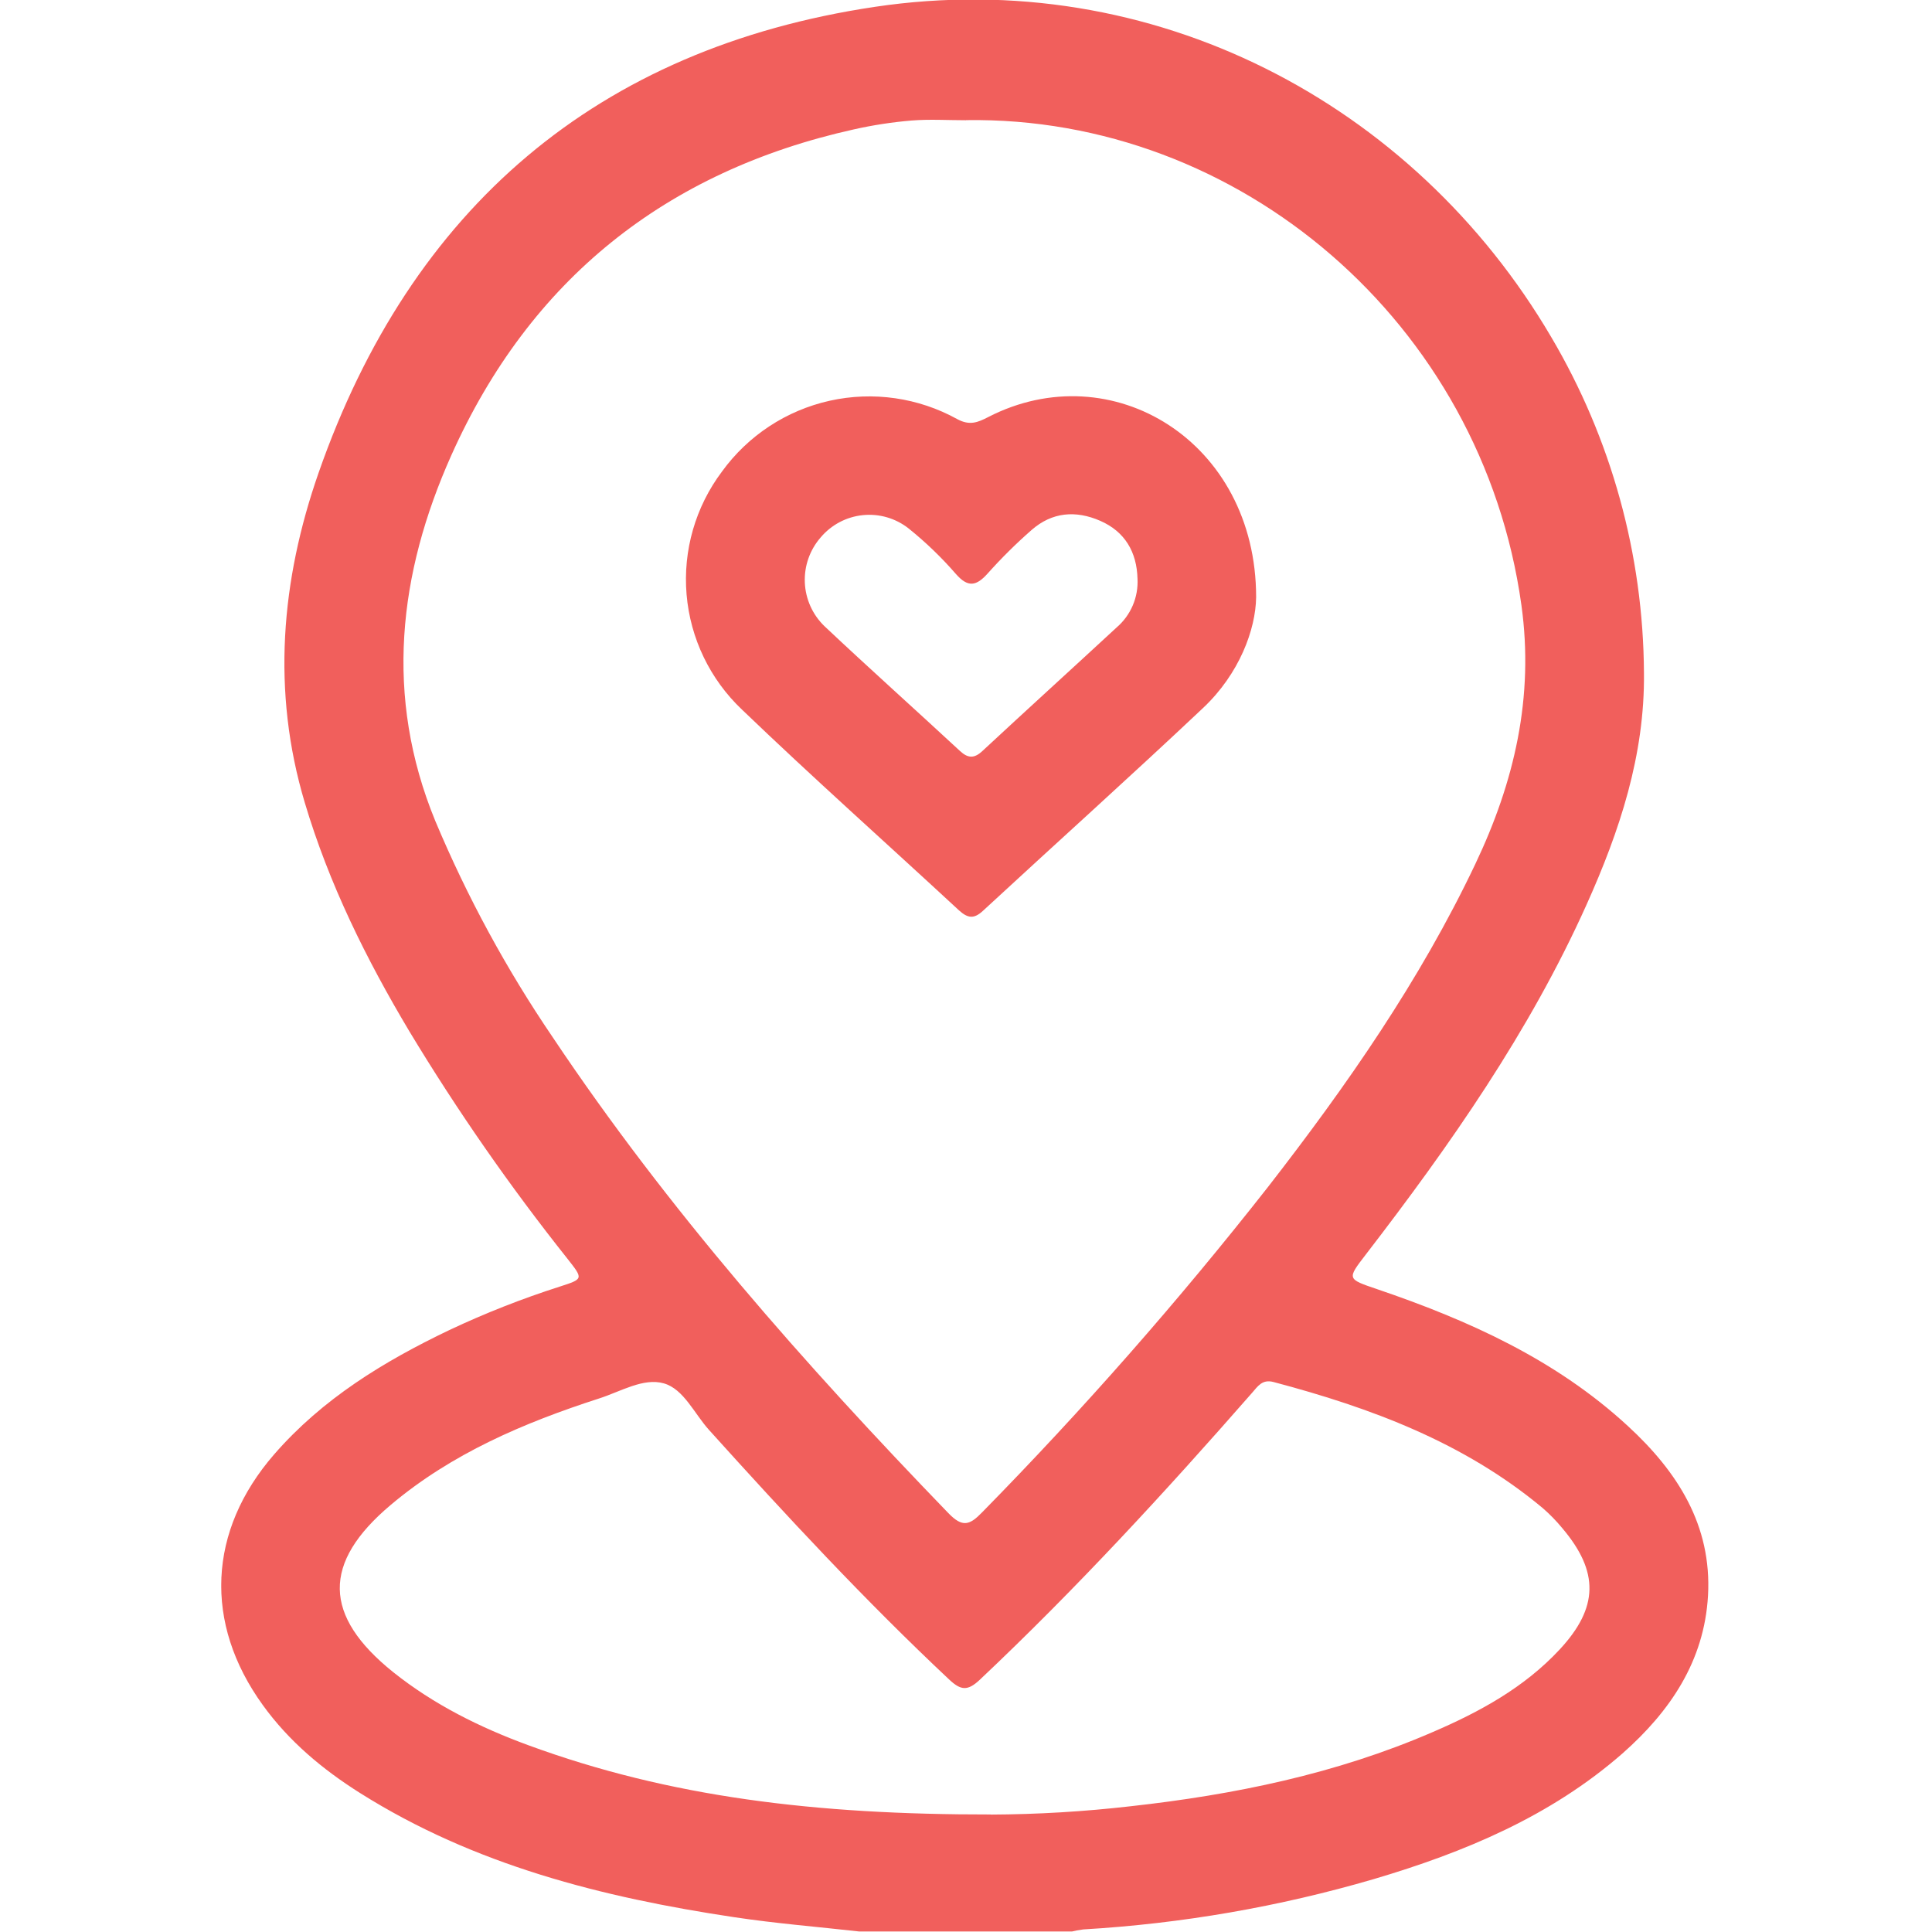
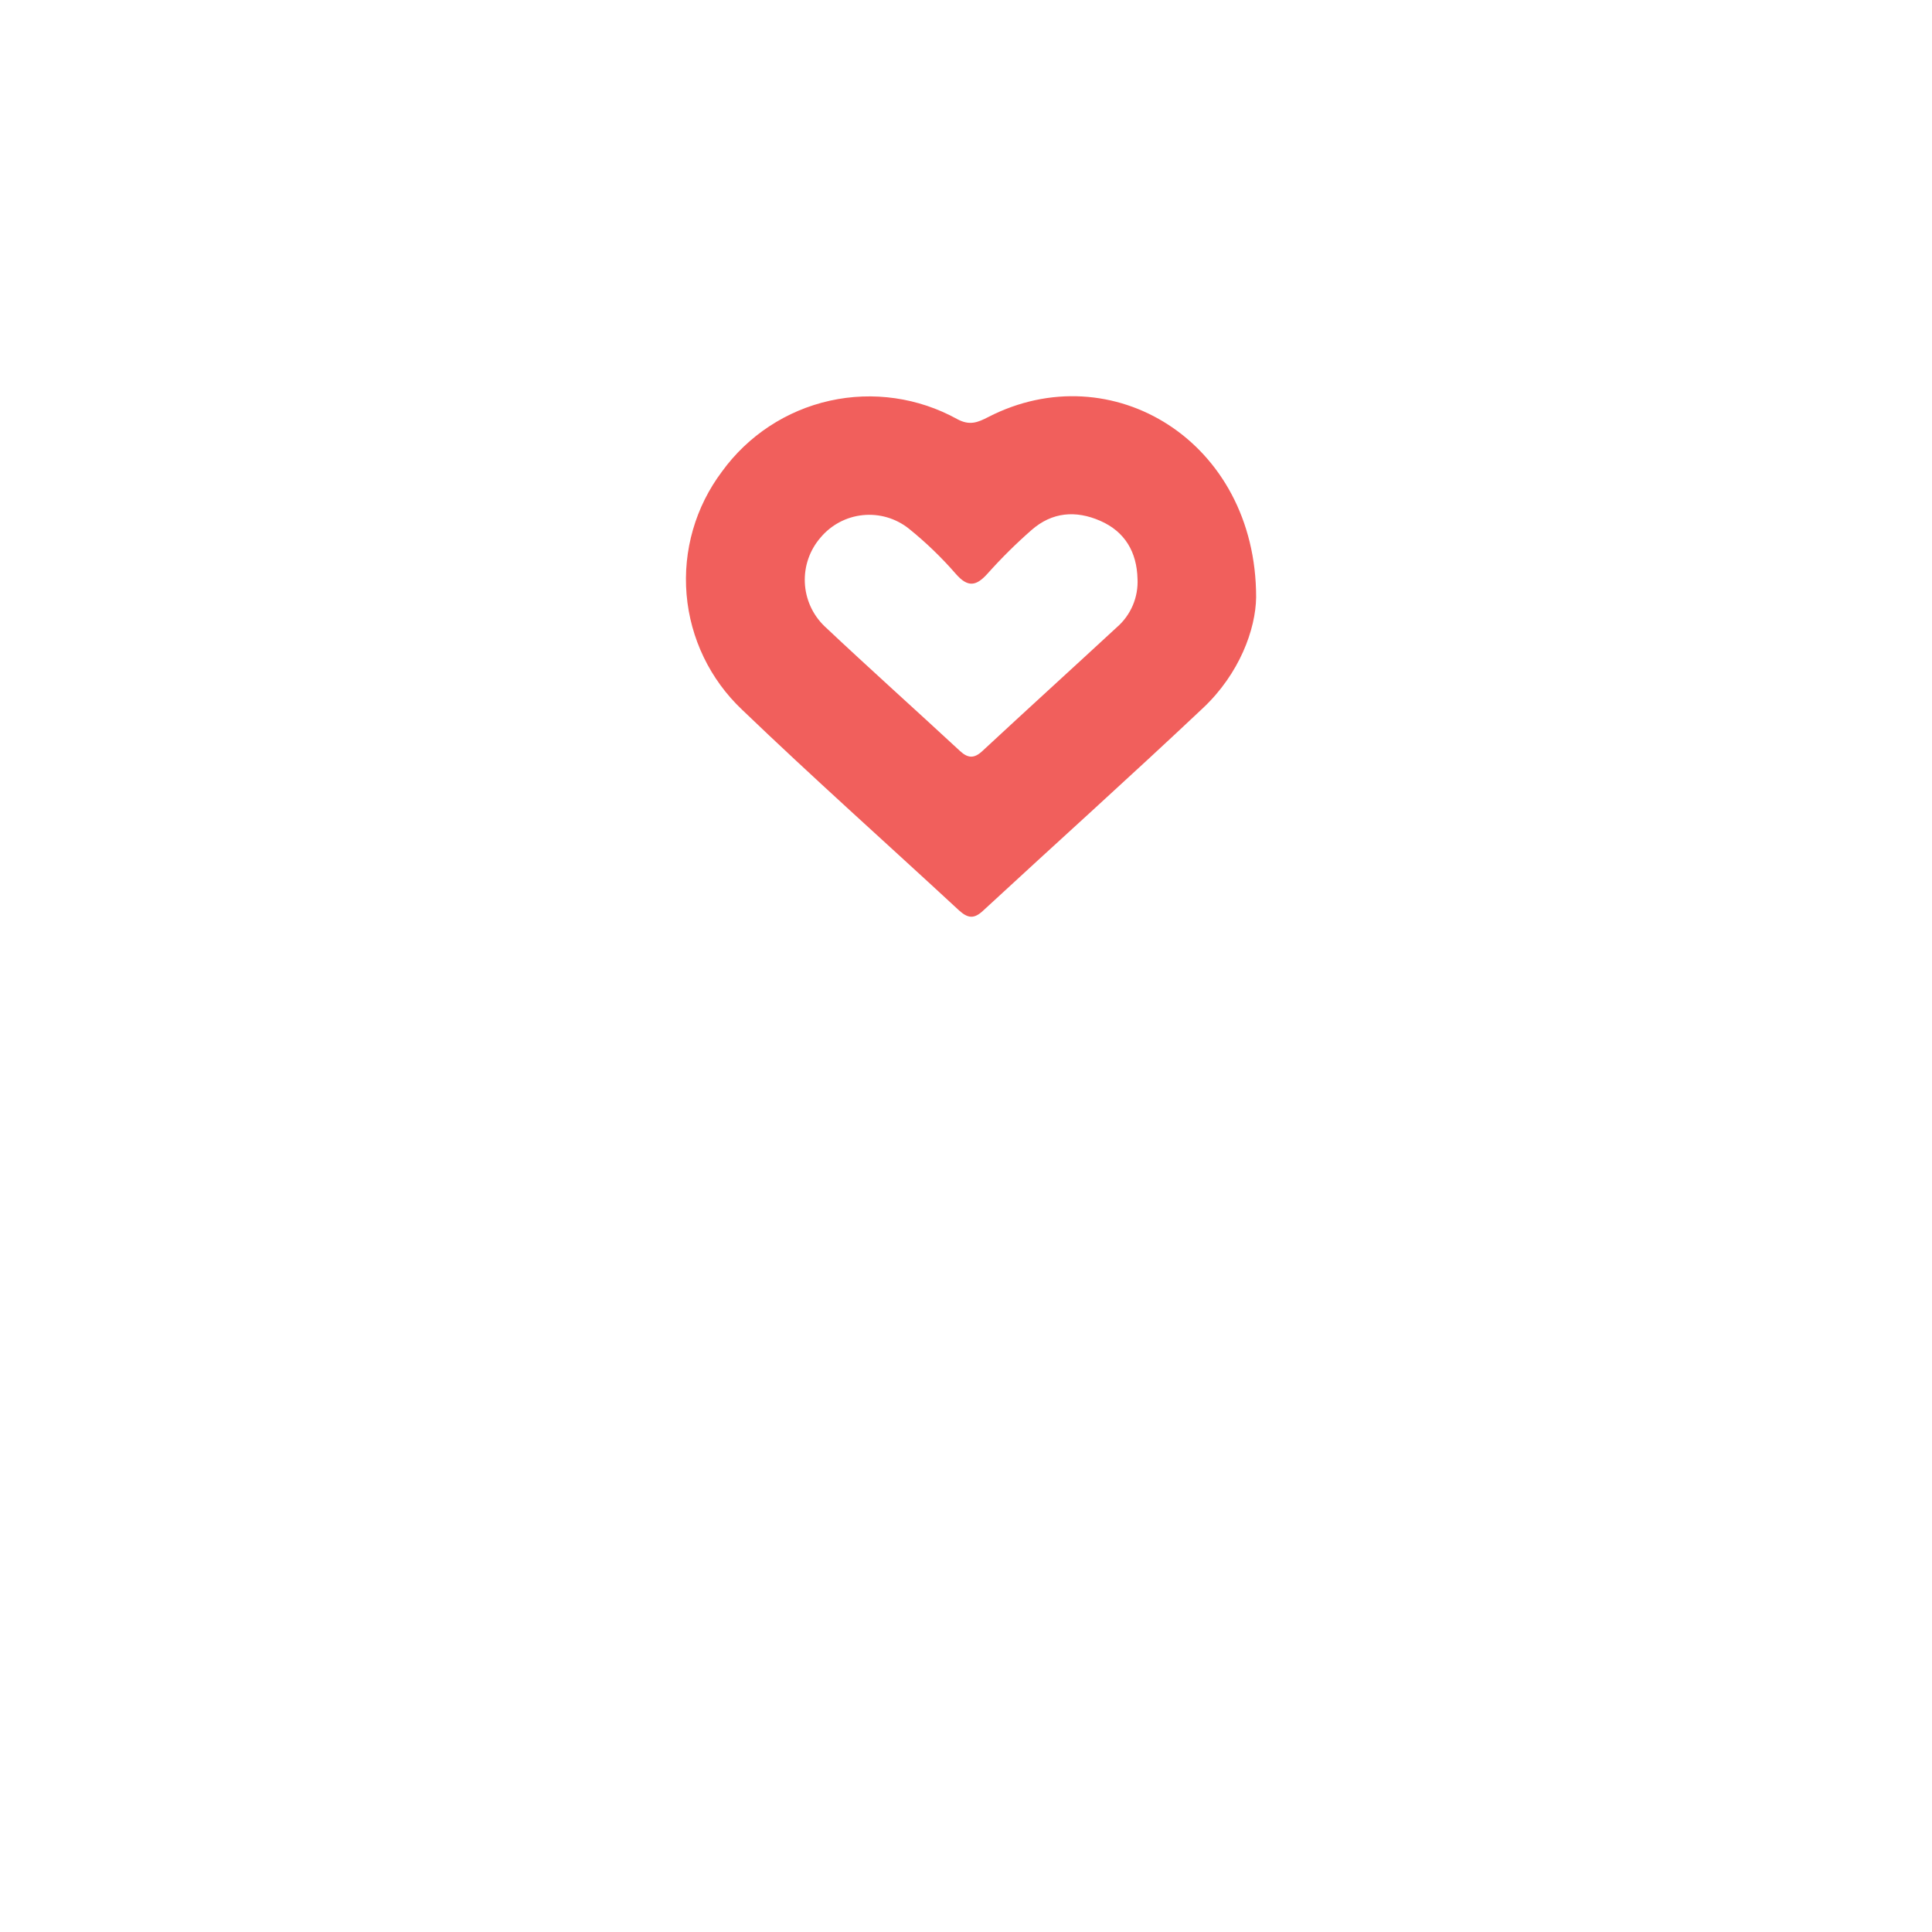
<svg xmlns="http://www.w3.org/2000/svg" width="512" height="512" viewBox="0 0 512 512" fill="none">
  <g clip-path="url(#clip0_1594_1276)">
    <g clip-path="url(#clip1_1594_1276)">
-       <path d="M227.714 511.866C216.666 510.625 205.565 509.731 194.57 508.076C159.624 502.832 125.72 494.279 95.377 475.145C85.463 468.888 76.55 461.442 69.625 451.835C53.947 430.126 55.095 405.641 72.641 385.44C85.477 370.669 101.742 360.769 119.128 352.456C128.612 347.989 138.378 344.147 148.363 340.954C154.634 338.926 154.607 338.953 150.391 333.589C135.157 314.435 121.171 294.321 108.52 273.372C97.045 254.158 87.171 234.21 80.767 212.701C71.934 183.159 74.496 153.764 84.409 125.357C108.907 55.172 158.29 12.795 231.837 1.814C305.384 -9.168 374.608 27.165 411.101 89.344C427.013 116.298 435.49 146.99 435.666 178.289C435.92 200.078 429.221 220.253 420.428 239.8C405.311 273.438 384.322 303.407 361.946 332.468C356.942 338.966 356.955 338.926 364.894 341.621C389.179 349.881 412.329 360.302 431.436 377.941C444.486 389.95 453.693 404.174 452.639 422.867C451.651 440.213 442.591 453.556 429.955 464.698C410.875 481.377 388.031 490.89 364.08 497.975C338.998 505.312 313.166 509.789 287.078 511.318C285.931 511.46 284.794 511.674 283.675 511.959L227.714 511.866ZM256.001 31.862C251.171 31.862 246.328 31.555 241.538 31.942C236.402 32.377 231.302 33.162 226.273 34.291C176.423 45.379 140.424 74.133 119.608 120.647C105.585 152.017 101.796 184.534 115.339 217.518C123.775 237.636 134.208 256.857 146.481 274.893C177.024 320.579 213.197 361.516 251.318 400.985C255.054 404.854 256.936 404.227 260.285 400.771C287.102 373.459 312.385 344.683 336.02 314.575C356.902 287.702 376.289 259.895 390.967 228.993C401.334 207.217 406.578 184.734 403.189 160.356C392.768 85.475 328.334 30.728 256.001 31.835V31.862ZM262.593 480.883C274.949 480.826 287.292 480.091 299.567 478.681C327.133 475.626 354.113 470.088 379.625 459.04C392.048 453.703 403.923 447.245 413.303 437.158C423.671 426.016 423.818 416.529 413.997 404.948C412.412 403.024 410.667 401.238 408.78 399.61C387.978 382.264 363.293 373.084 337.514 366.253C334.512 365.452 333.351 367.36 331.817 369.108C308.787 395.407 285.116 421.146 259.644 445.164C256.428 448.179 254.641 448.006 251.532 445.083C229.182 424.095 208.367 401.665 187.858 378.902C183.989 374.605 181.187 368.121 175.943 366.613C170.499 365.039 164.414 368.815 158.744 370.616C138.849 377.047 119.742 385.173 103.543 398.823C85.303 414.181 85.584 428.178 104.184 443.122C114.978 451.742 127.201 457.799 140.037 462.51C177.477 476.253 216.172 480.91 262.593 480.856V480.883Z" fill="#F15F5C" />
      <path d="M332.888 158.28C332.768 166.82 328.445 178.575 318.811 187.635C299.584 205.768 279.903 223.434 260.488 241.381C258.1 243.596 256.485 243.356 254.177 241.287C235.016 223.541 215.482 206.155 196.682 188.102C188.18 180.075 182.935 169.196 181.95 157.545C180.966 145.894 184.31 134.289 191.345 124.949C198.25 115.424 208.401 108.755 219.885 106.199C231.368 103.643 243.39 105.376 253.683 111.072C256.979 112.86 259.141 111.94 261.889 110.525C294.567 93.7 332.901 116.917 332.888 158.28ZM301.452 153.41C301.278 146.298 298.116 140.881 291.578 138.025C285.04 135.17 278.795 135.717 273.378 140.454C269.254 144.069 265.355 147.932 261.703 152.022C258.74 155.318 256.539 155.758 253.363 152.156C249.551 147.76 245.353 143.715 240.821 140.067C237.385 137.346 233.024 136.073 228.664 136.516C224.303 136.959 220.288 139.085 217.47 142.442C214.599 145.74 213.102 150.014 213.288 154.384C213.475 158.753 215.329 162.884 218.471 165.926C230.32 177.094 242.489 187.969 254.404 199.017C256.499 200.951 258.153 201.085 260.355 199.017C272.164 188.049 284.092 177.214 295.928 166.273C297.776 164.684 299.235 162.692 300.193 160.45C301.151 158.209 301.581 155.777 301.452 153.343V153.41Z" fill="#F15F5C" />
    </g>
  </g>
  <defs>
    <clipPath id="clip0_1594_1276">
      <rect width="512" height="512" fill="white" />
    </clipPath>
    <clipPath id="clip1_1594_1276">
      <rect width="394.088" height="512" fill="white" transform="translate(58.633 -0.141)" />
    </clipPath>
  </defs>
</svg>